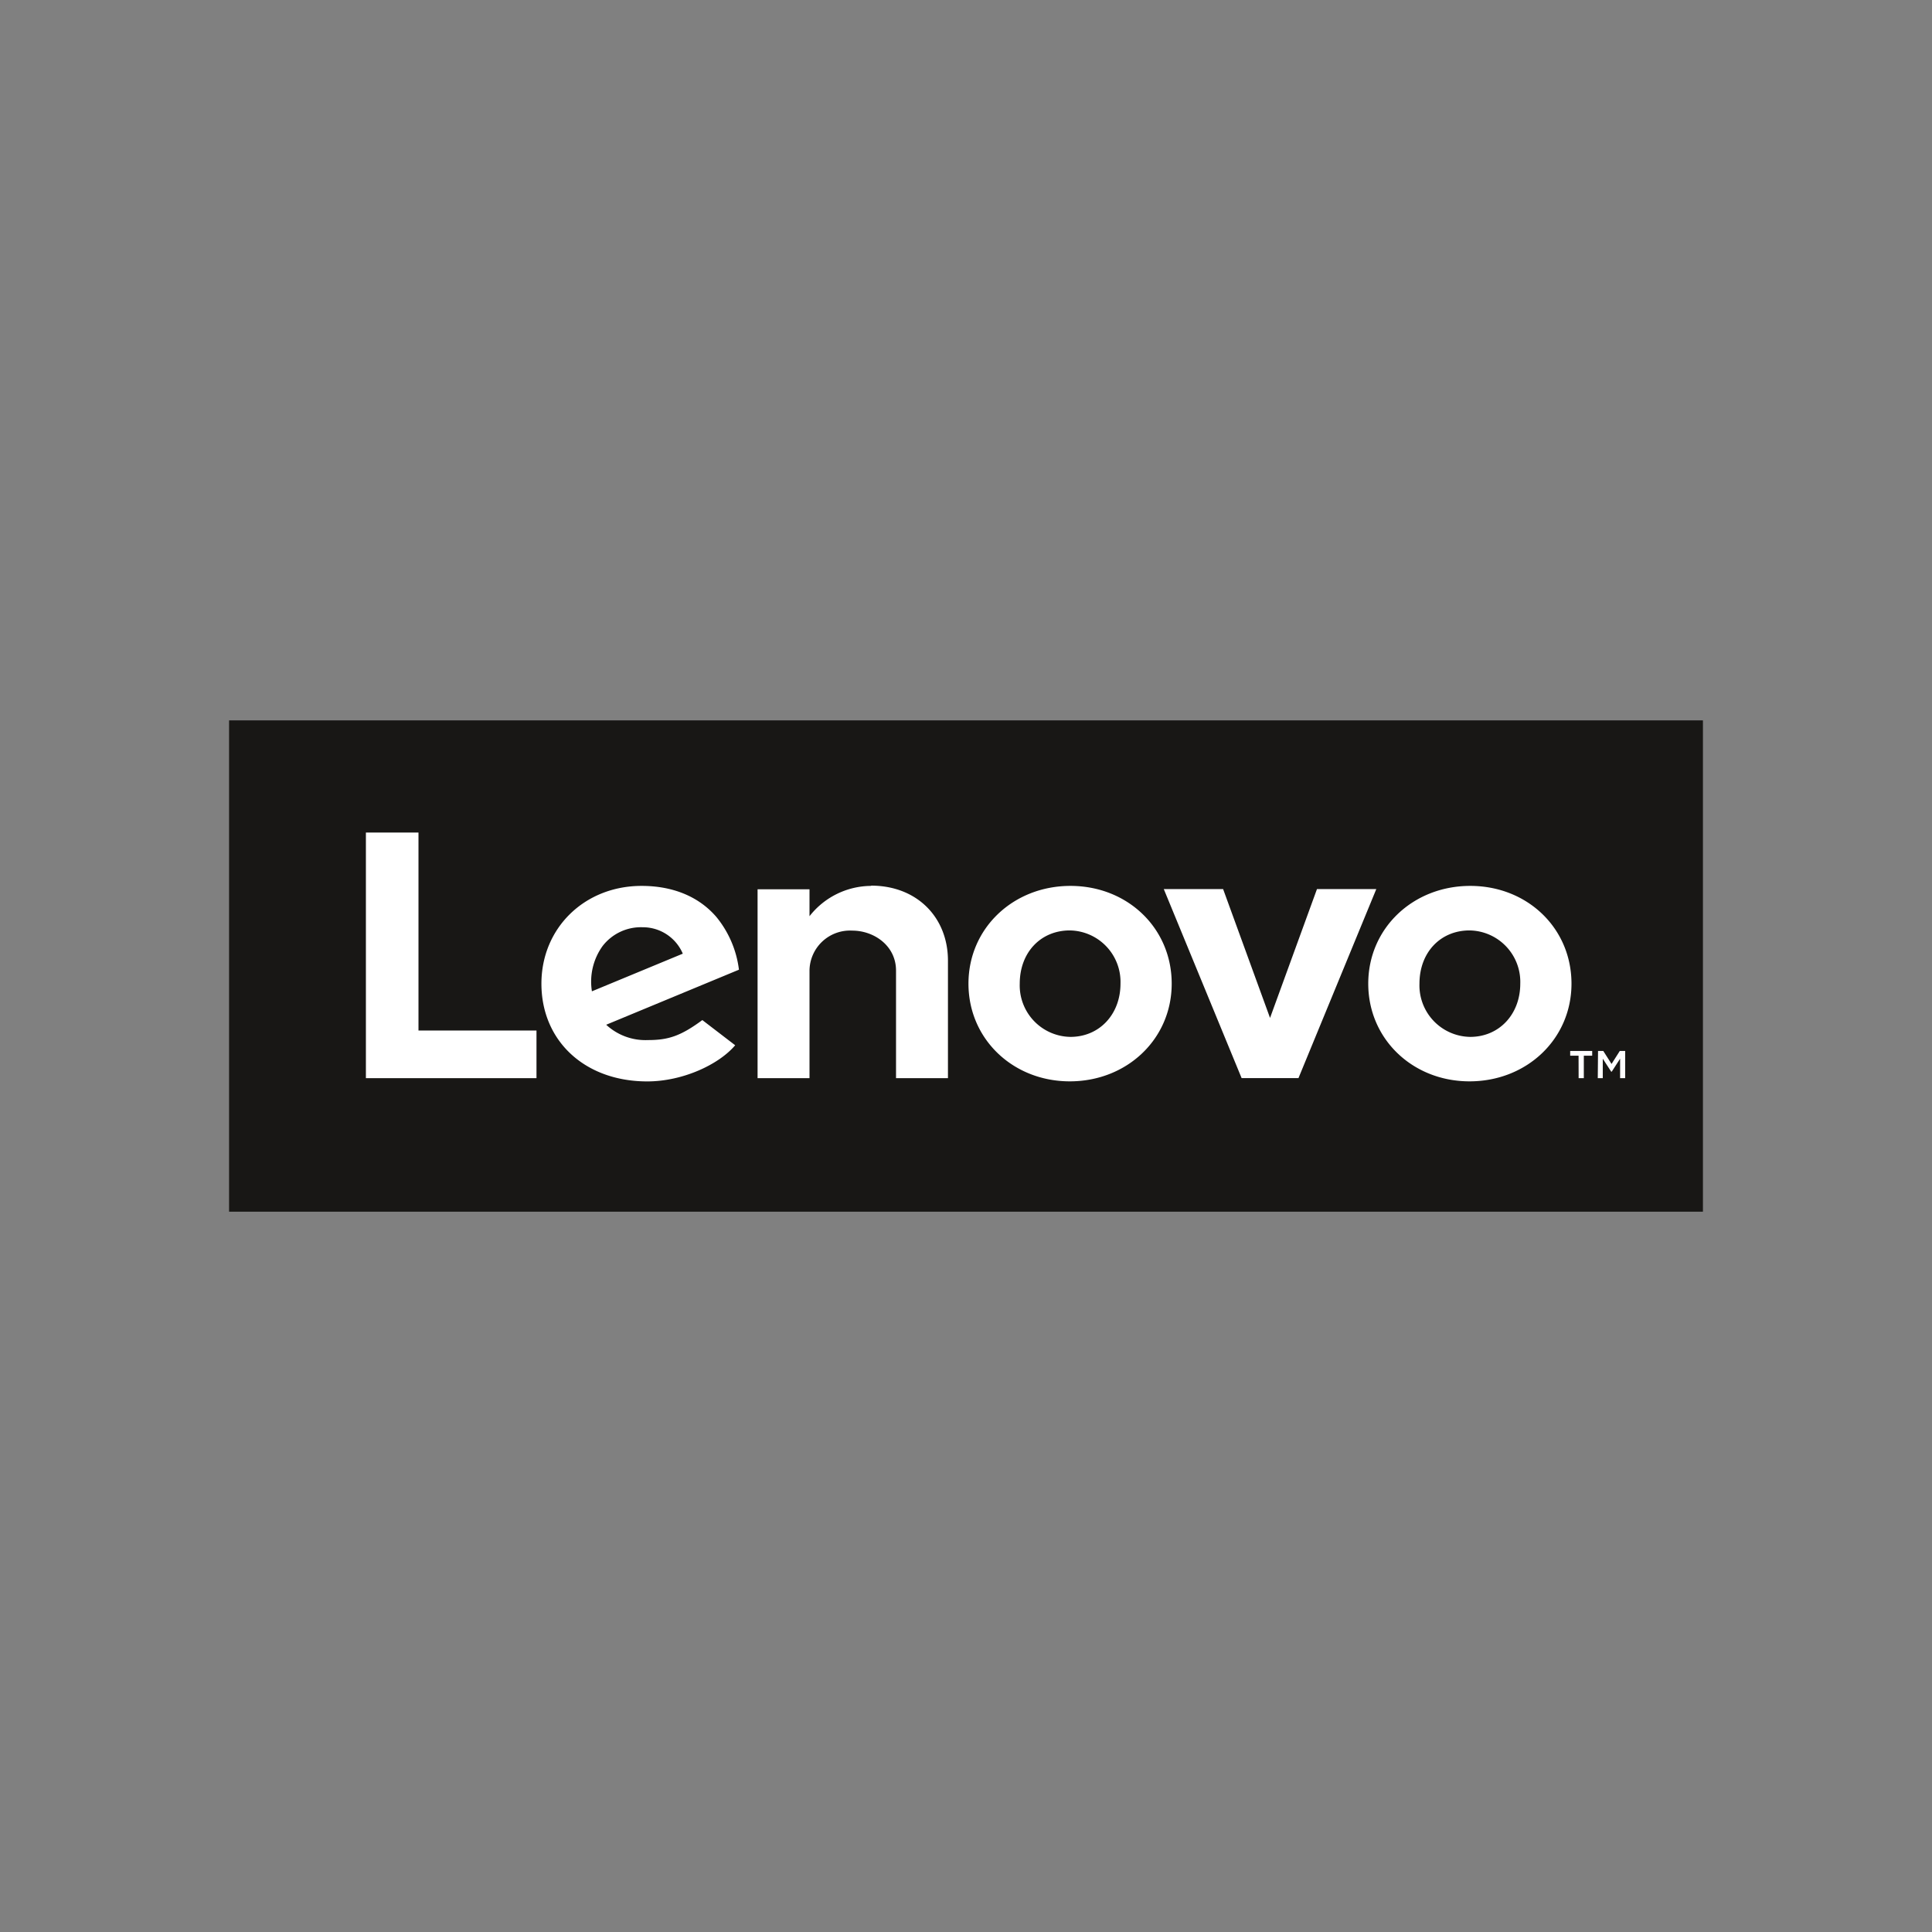
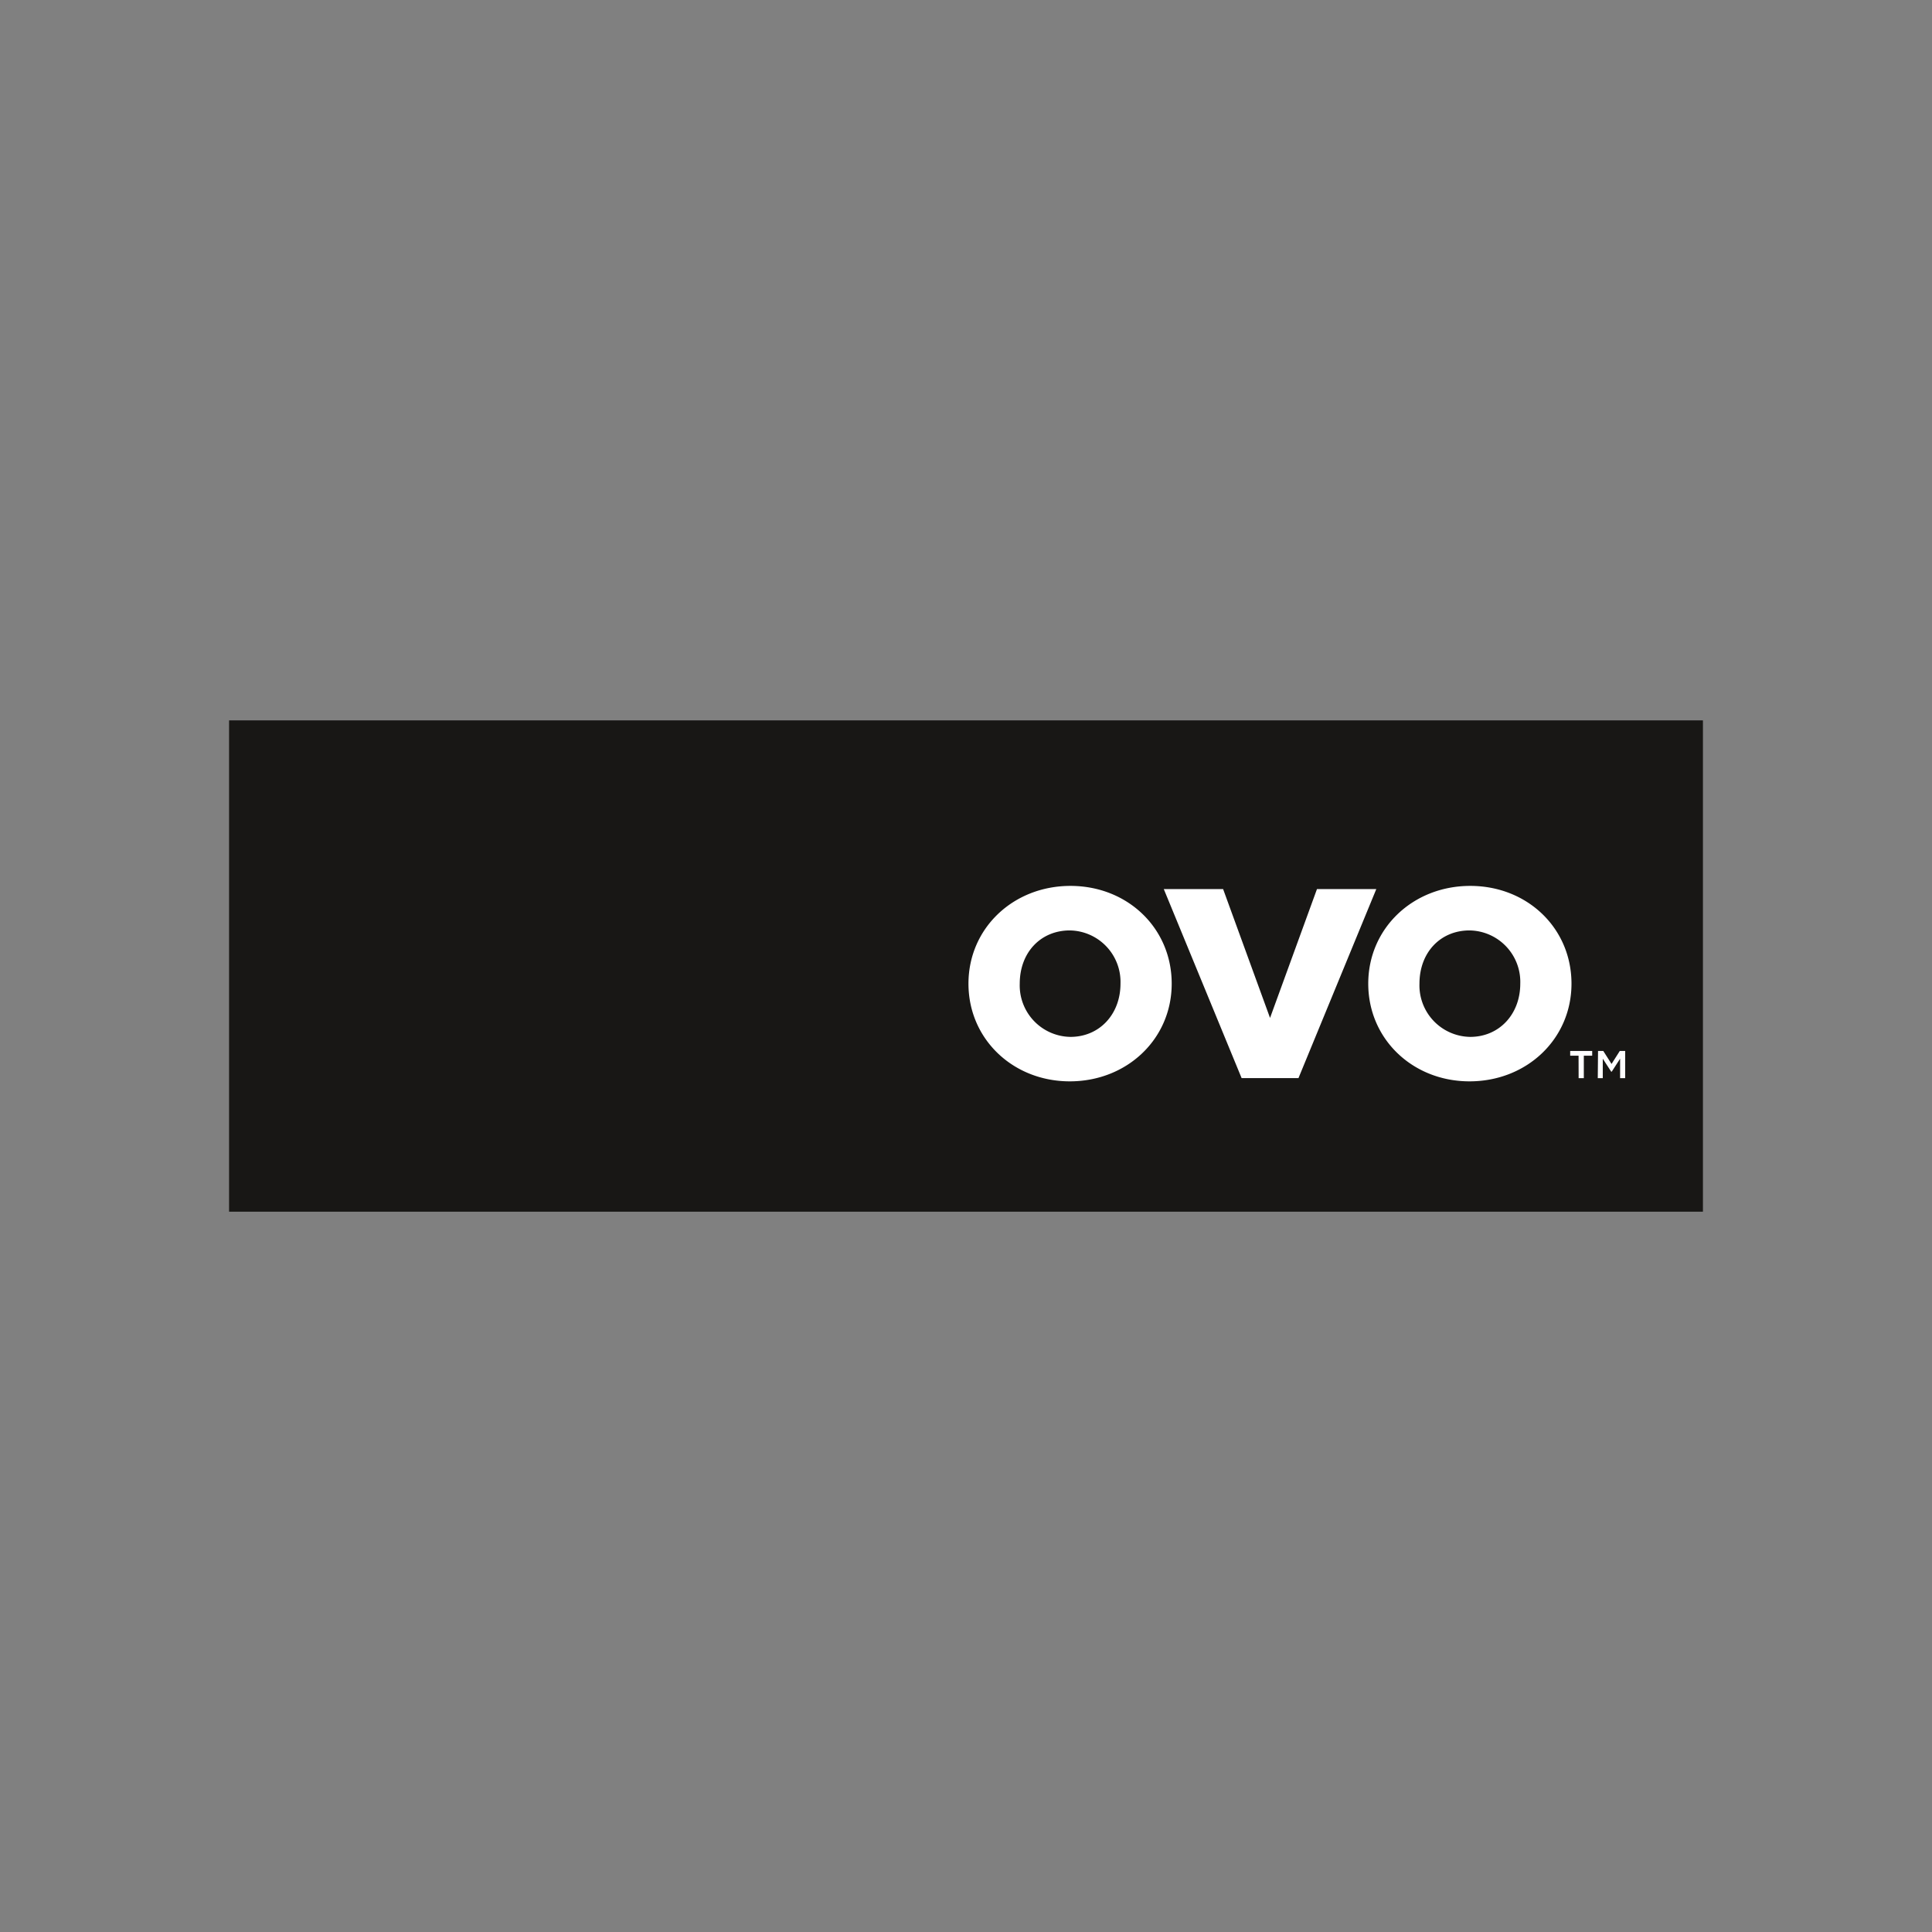
<svg xmlns="http://www.w3.org/2000/svg" id="Ebene_1" data-name="Ebene 1" viewBox="0 0 297.64 297.64">
  <rect x="0" y="0" width="297.64" height="297.64" fill="#808080" stroke="none" />
  <defs>
    <style>.cls-1{fill:#181715;}.cls-2{fill:#fff;}</style>
  </defs>
  <title>itkn_partner_lenovo</title>
  <rect class="cls-1" x="35.29" y="110.98" width="227.06" height="75.69" />
-   <path class="cls-2" d="M134.21,136.48a12.12,12.12,0,0,0-9.5,4.67h0V137h-8V166.1h8V149.53a6.24,6.24,0,0,1,6.6-6.16c3.31,0,6.73,2.3,6.73,6.16V166.1h8V148c0-6.69-4.79-11.56-11.83-11.56" />
  <polygon class="cls-2" points="202.89 136.97 195.66 156.82 188.43 136.97 179.29 136.97 191.28 166.09 200.04 166.09 212.03 136.97 202.89 136.97" />
-   <path class="cls-2" d="M108.2,157.15c-3.37,2.49-5.29,3.08-8.36,3.08a8.89,8.89,0,0,1-6.45-2.36l20.45-8.48a15.87,15.87,0,0,0-3.49-8.14c-2.69-3.12-6.67-4.77-11.51-4.77-8.79,0-15.43,6.49-15.43,15.06,0,8.79,6.65,15.06,16.31,15.06,5.42,0,11-2.57,13.54-5.57Zm-15.37-11.4a7.46,7.46,0,0,1,6.16-2.9,6.69,6.69,0,0,1,6.2,4.07l-14,5.8A9.39,9.39,0,0,1,92.83,145.75Z" />
-   <polygon class="cls-2" points="82.65 158.76 64.47 158.76 64.47 128.26 56.37 128.26 56.37 166.1 82.65 166.1 82.65 158.76" />
  <path class="cls-2" d="M226.39,166.59c-8.75,0-15.6-6.51-15.6-15.05s6.9-15.06,15.71-15.06,15.6,6.52,15.6,15.06-6.9,15.05-15.71,15.05m0-23.25c-4.47,0-7.71,3.38-7.71,8.2a7.93,7.93,0,0,0,7.82,8.2c4.46,0,7.71-3.48,7.71-8.2a7.93,7.93,0,0,0-7.82-8.2" />
  <path class="cls-2" d="M164.81,166.59c-8.75,0-15.61-6.51-15.61-15.05s6.9-15.06,15.71-15.06,15.6,6.52,15.6,15.06-6.9,15.05-15.7,15.05m0-23.25c-4.47,0-7.71,3.38-7.71,8.2a7.93,7.93,0,0,0,7.81,8.2c4.47,0,7.71-3.48,7.71-8.2a7.93,7.93,0,0,0-7.81-8.2" />
  <path class="cls-2" d="M243.19,162.64H241.9v-.73h3.39v.73H244v3.46h-.8Zm3-.73H247l1.27,2,1.27-2h.83v4.19h-.78v-3l-1.29,2h-.08l-1.3-2v3h-.77Z" />
</svg>